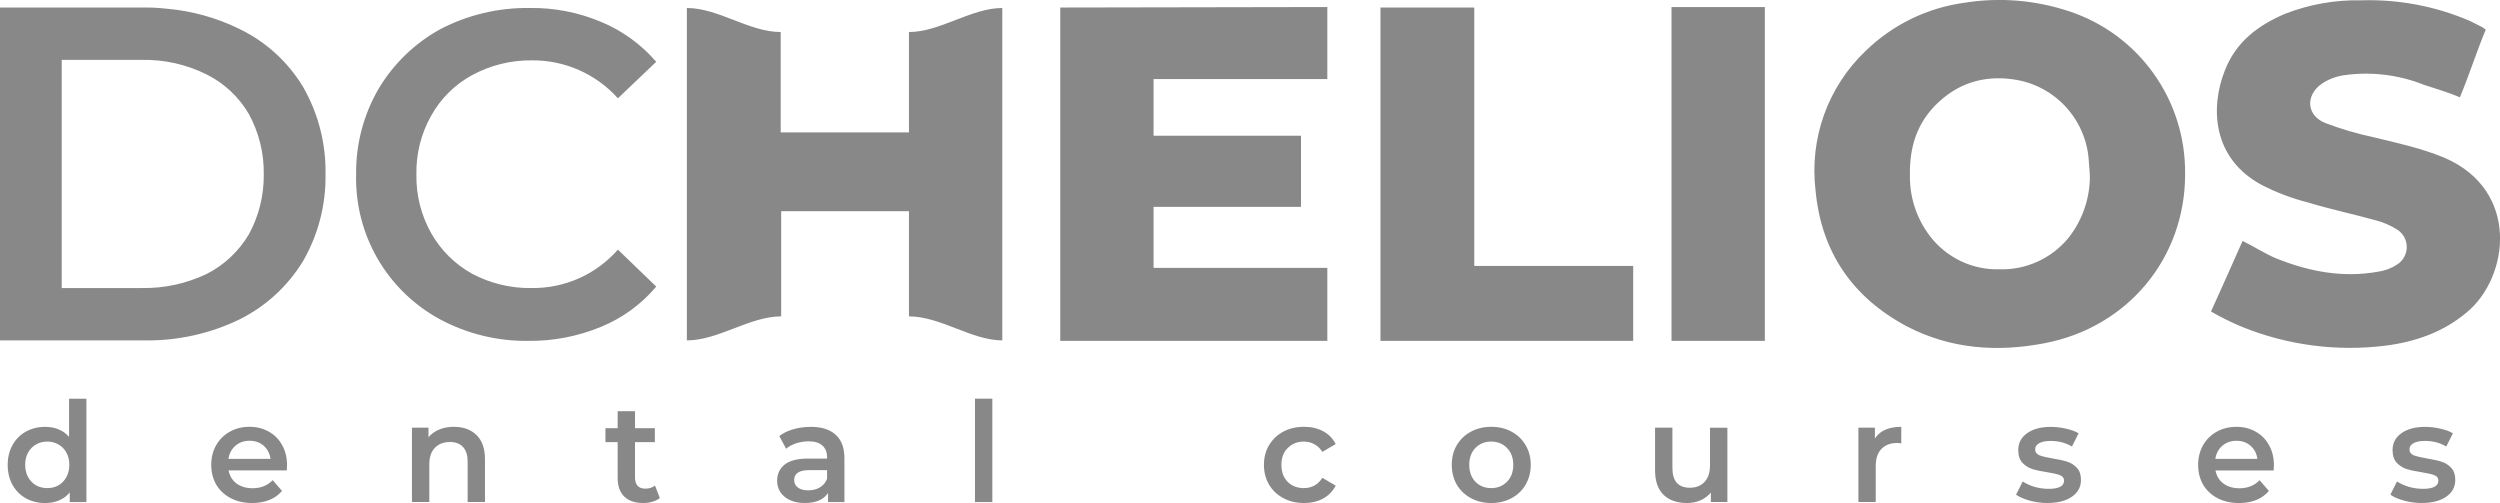
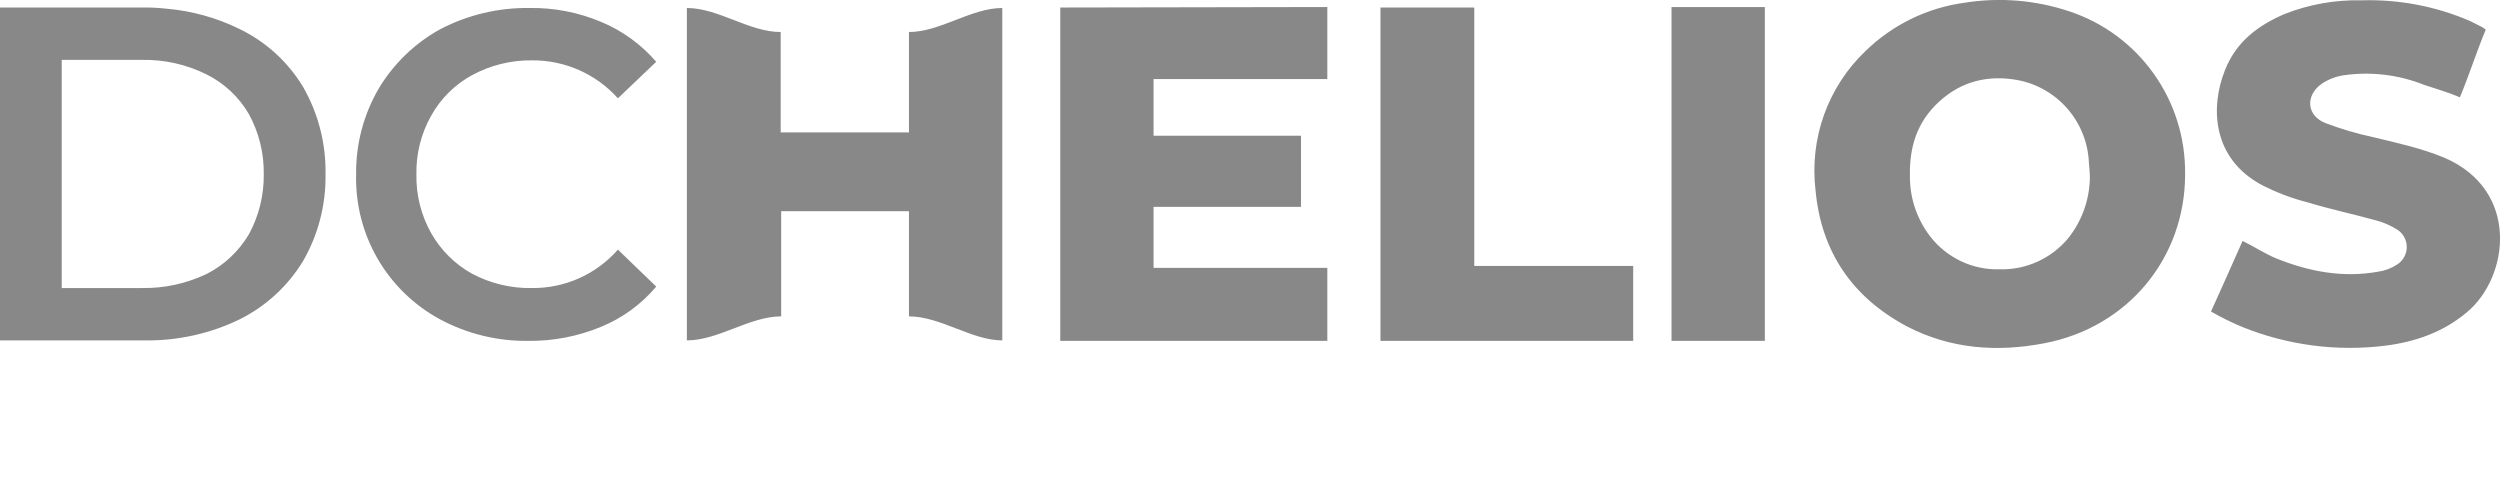
<svg xmlns="http://www.w3.org/2000/svg" xml:space="preserve" width="52.821mm" height="10.628mm" version="1.1" style="shape-rendering:geometricPrecision; text-rendering:geometricPrecision; image-rendering:optimizeQuality; fill-rule:evenodd; clip-rule:evenodd" viewBox="0 0 93219 18756">
  <defs>
    <style type="text/css"> .fil0 {fill:#888888;fill-rule:nonzero} </style>
  </defs>
  <g id="Слой_x0020_1">
    <g id="_2011719758816">
      <path class="fil0" d="M82442 11617c410,-895 803,-1791 1178,-2633 446,215 839,484 1285,663 1213,484 2463,717 3766,484 255,-35 499,-127 714,-269 108,-68 197,-163 259,-275 62,-112 96,-237 98,-365 2,-128 -28,-254 -87,-368 -59,-113 -146,-210 -252,-282 -253,-163 -530,-284 -821,-358 -839,-233 -1695,-412 -2517,-663 -593,-150 -1168,-367 -1713,-645 -1857,-985 -1946,-2883 -1392,-4280 410,-1057 1232,-1683 2249,-2113 904,-352 1869,-523 2838,-501 1390,-43 2773,220 4052,770l464 233 125 89c-357,860 -607,1666 -964,2525 -410,-179 -910,-322 -1338,-466 -946,-377 -1973,-501 -2981,-358 -300,42 -587,152 -839,322 -625,448 -553,1200 161,1469 575,217 1166,390 1767,519 892,215 1802,412 2659,770 2820,1218 2410,4459 821,5767 -874,734 -1910,1093 -3016,1236 -1815,228 -3658,-12 -5355,-699 -399,-166 -786,-357 -1160,-573zm-66039 287c-968,-523 -1773,-1306 -2325,-2261 -552,-955 -828,-2045 -799,-3148 -13,-1119 277,-2221 839,-3188 558,-932 1352,-1699 2302,-2221 1020,-531 2154,-801 3302,-788 925,-17 1842,160 2695,519 790,329 1493,838 2052,1487l-1428 1361c-405,-451 -901,-810 -1455,-1054 -554,-244 -1153,-367 -1758,-361 -778,-8 -1546,183 -2231,555 -637,348 -1163,869 -1517,1505 -377,665 -568,1420 -553,2185 -17,771 175,1532 553,2203 358,632 883,1152 1517,1505 686,366 1454,551 2231,537 607,7 1208,-117 1763,-364 555,-247 1049,-612 1450,-1069l1428 1379c-558,664 -1268,1180 -2070,1505 -855,352 -1771,529 -2695,519 -1151,16 -2287,-261 -3302,-806zm-16403 -11623l5248 0c331,-7 661,8 989,46 925,82 1830,332 2670,742 991,473 1822,1226 2392,2167 569,990 859,2117 839,3259 19,1137 -271,2258 -839,3242 -574,942 -1404,1700 -2392,2185 -1068,512 -2238,775 -3421,771 -85,1 -170,1 -256,0l-5230 0 0 0 0 -12393 0 -18zm5301 10459c826,13 1644,-165 2392,-519 661,-332 1212,-849 1589,-1487 373,-686 564,-1457 553,-2239 12,-782 -179,-1553 -553,-2238 -372,-642 -924,-1159 -1589,-1487 -743,-368 -1563,-552 -2392,-537l-2999 0 0 8507 2999 0zm20311 1952l0 -12394c1178,0 2320,896 3498,896l0 3743 4783 0 0 -3743c1160,0 2320,-896 3480,-896l0 12394c-1142,0 -2302,-895 -3480,-895l0 -3922 -4765 0 0 3922c-1178,0 -2338,895 -3516,895zm23881 -12429l0 2686 -6479 0 0 2113 5497 0 0 2651 -5497 0 0 2274 6479 0 0 2722 -9959 0 0 -12429 9959 -18zm1981 12447l0 -12429 3498 0 0 9636 5926 0 0 2794 -9424 0zm10853 -12447l3480 0 0 12447 -3480 0 0 -12447zm19151 6232c0,3134 -2142,5713 -5248,6304 -1767,340 -3498,215 -5123,-627 -2017,-1074 -3195,-2758 -3409,-5069 -115,-951 -8,-1916 314,-2818 323,-902 850,-1716 1542,-2376 1011,-988 2313,-1622 3712,-1809 1304,-207 2639,-96 3891,322 1270,419 2374,1234 3151,2326 777,1092 1186,2404 1169,3745zm-3552 161c0,-197 -18,-394 -36,-591 -31,-739 -311,-1446 -794,-2005 -483,-559 -1140,-938 -1865,-1075 -1089,-197 -2088,36 -2927,806 -838,770 -1106,1701 -1088,2758 -10,815 254,1610 749,2257 303,396 697,714 1146,929 450,215 944,320 1442,306 489,15 974,-82 1419,-284 445,-202 839,-503 1151,-880 502,-633 784,-1412 803,-2221z" />
-       <path class="fil0" d="M90300 18756c-224,0 -443,-29 -657,-88 -214,-59 -385,-133 -512,-223l248 -493c124,83 273,151 445,202 176,49 349,73 518,73 386,0 579,-102 579,-306 0,-97 -50,-164 -150,-203 -97,-38 -254,-74 -471,-109 -228,-35 -414,-74 -559,-119 -141,-45 -266,-123 -373,-234 -104,-114 -155,-272 -155,-472 0,-263 109,-473 326,-628 221,-159 518,-239 890,-239 190,0 380,23 569,68 190,41 345,99 466,171l-248 493c-235,-139 -499,-208 -792,-208 -190,0 -335,29 -435,88 -97,55 -145,130 -145,223 0,104 51,178 155,223 107,41 271,81 492,119 221,35 402,74 544,119 142,45 262,121 362,228 104,107 155,260 155,457 0,260 -112,468 -337,623 -224,156 -530,234 -916,234zm-87078 -3890l0 3854 -621 0 0 -358c-107,131 -240,230 -398,296 -155,66 -328,99 -518,99 -266,0 -505,-59 -720,-176 -211,-118 -376,-284 -497,-499 -121,-218 -181,-467 -181,-748 0,-280 60,-528 181,-742 121,-215 286,-381 497,-499 214,-118 454,-177 720,-177 183,0 350,31 502,94 152,62 281,156 388,280l0 -1423 647 0zm-1460 3334c155,0 295,-35 419,-104 124,-73 222,-175 295,-307 73,-131 109,-284 109,-457 0,-173 -36,-325 -109,-457 -72,-131 -171,-232 -295,-301 -124,-73 -264,-109 -419,-109 -155,0 -295,36 -419,109 -124,69 -223,170 -295,301 -72,131 -109,284 -109,457 0,173 36,326 109,457 73,132 171,234 295,307 124,69 264,104 419,104zm8941 -852c0,45 -4,109 -10,192l-2169 0c38,204 136,367 295,488 162,118 362,177 600,177 304,0 554,-100 750,-301l347 400c-124,149 -281,261 -471,338 -190,76 -404,114 -642,114 -304,0 -571,-61 -802,-182 -231,-121 -411,-289 -538,-504 -124,-218 -186,-464 -186,-738 0,-270 60,-512 181,-727 124,-218 295,-388 513,-509 217,-121 462,-182 735,-182 269,0 509,61 719,182 214,118 379,286 497,504 121,214 181,464 181,748zm-1397 -914c-207,0 -383,62 -528,187 -142,121 -228,284 -259,488l1568 0c-28,-201 -112,-363 -254,-488 -141,-125 -317,-187 -528,-187zm7624 -519c348,0 628,102 838,306 210,204 316,507 316,909l0 1589 -647 0 0 -1506c0,-242 -57,-424 -171,-545 -114,-125 -276,-187 -487,-187 -238,0 -426,73 -564,218 -138,142 -207,348 -207,618l0 1402 -647 0 0 -2773 616 0 0 358c107,-128 242,-225 404,-291 162,-66 345,-99 549,-99zm7674 2654c-76,62 -169,109 -279,140 -107,31 -221,47 -342,47 -304,0 -538,-80 -704,-239 -166,-159 -248,-391 -248,-696l0 -1335 -455 0 0 -519 455 0 0 -634 647 0 0 634 740 0 0 519 -740 0 0 1319c0,135 33,239 98,311 65,69 160,104 285,104 145,0 266,-38 362,-114l181 462zm5625 -2654c407,0 718,99 932,296 217,194 326,488 326,883l0 1626 -611 0 0 -338c-79,121 -193,215 -342,281 -145,62 -321,93 -528,93 -207,0 -388,-35 -543,-104 -155,-73 -276,-171 -362,-296 -83,-128 -124,-272 -124,-431 0,-249 92,-448 274,-597 186,-152 478,-229 875,-229l714 0 0 -41c0,-194 -59,-343 -176,-446 -114,-104 -285,-156 -513,-156 -155,0 -309,24 -461,73 -148,48 -274,116 -378,203l-254 -473c145,-111 319,-196 523,-254 204,-59 419,-88 647,-88zm-88 2368c162,0 305,-36 430,-109 128,-76 217,-184 269,-322l0 -322 -668 0c-373,0 -559,123 -559,369 0,118 47,211 140,281 93,69 223,104 388,104zm6214 -3417l647 0 0 3854 -647 0 0 -3854zm12269 3890c-286,0 -544,-61 -771,-182 -228,-121 -406,-289 -533,-504 -128,-218 -191,-464 -191,-738 0,-274 64,-518 191,-732 128,-215 304,-383 528,-504 227,-121 487,-182 776,-182 273,0 511,55 714,166 207,111 362,270 466,478l-497 291c-79,-128 -180,-223 -300,-285 -117,-66 -247,-99 -388,-99 -241,0 -442,80 -601,239 -159,156 -238,365 -238,628 0,263 78,474 233,634 159,156 361,234 606,234 142,0 271,-31 388,-93 121,-66 221,-163 300,-291l497 291c-107,208 -264,369 -471,483 -204,111 -440,166 -709,166zm6979 0c-280,0 -531,-61 -756,-182 -224,-121 -400,-289 -528,-504 -124,-218 -186,-464 -186,-738 0,-274 62,-518 186,-732 128,-215 304,-383 528,-504 225,-121 476,-182 756,-182 283,0 537,61 761,182 224,121 398,289 523,504 127,214 191,458 191,732 0,274 -64,519 -191,738 -124,215 -298,383 -523,504 -224,121 -478,182 -761,182zm0 -556c238,0 435,-80 590,-239 155,-159 233,-369 233,-629 0,-260 -78,-469 -233,-628 -155,-159 -352,-239 -590,-239 -238,0 -435,80 -590,239 -152,159 -228,369 -228,628 0,260 76,469 228,629 155,159 352,239 590,239zm8807 -2254l0 2773 -616 0 0 -353c-103,125 -233,222 -388,291 -155,66 -323,99 -502,99 -369,0 -661,-102 -875,-306 -211,-208 -316,-514 -316,-919l0 -1584 647 0 0 1496c0,249 55,436 165,561 114,121 275,182 481,182 232,0 414,-71 549,-213 138,-145 207,-353 207,-623l0 -1402 647 0zm5501 405c186,-291 514,-436 983,-436l0 618c-55,-10 -106,-16 -150,-16 -252,0 -448,74 -590,223 -142,145 -212,356 -212,634l0 1345 -647 0 0 -2773 616 0 0 405zm6433 2405c-224,0 -443,-29 -657,-88 -214,-59 -385,-133 -513,-223l248 -493c124,83 273,151 445,202 176,49 348,73 517,73 387,0 580,-102 580,-306 0,-97 -50,-164 -150,-203 -97,-38 -253,-74 -471,-109 -227,-35 -414,-74 -559,-119 -142,-45 -266,-123 -373,-234 -104,-114 -155,-272 -155,-472 0,-263 108,-473 326,-628 221,-159 517,-239 890,-239 190,0 379,23 569,68 190,41 345,99 466,171l-249 493c-235,-139 -498,-208 -792,-208 -190,0 -334,29 -434,88 -97,55 -145,130 -145,223 0,104 52,178 155,223 107,41 271,81 492,119 221,35 402,74 544,119 141,45 262,121 362,228 104,107 155,260 155,457 0,260 -112,468 -337,623 -224,156 -530,234 -916,234zm8445 -1407c0,45 -4,109 -10,192l-2169 0c38,204 136,367 295,488 162,118 362,177 600,177 304,0 554,-100 750,-301l347 400c-124,149 -281,261 -471,338 -190,76 -404,114 -642,114 -303,0 -571,-61 -802,-182 -231,-121 -410,-289 -538,-504 -124,-218 -186,-464 -186,-738 0,-270 61,-512 181,-727 124,-218 295,-388 513,-509 217,-121 462,-182 735,-182 269,0 509,61 719,182 214,118 379,286 497,504 121,214 181,464 181,748zm-1397 -914c-207,0 -383,62 -528,187 -141,121 -228,284 -259,488l1568 0c-28,-201 -113,-363 -254,-488 -142,-125 -317,-187 -528,-187z" />
    </g>
  </g>
</svg>